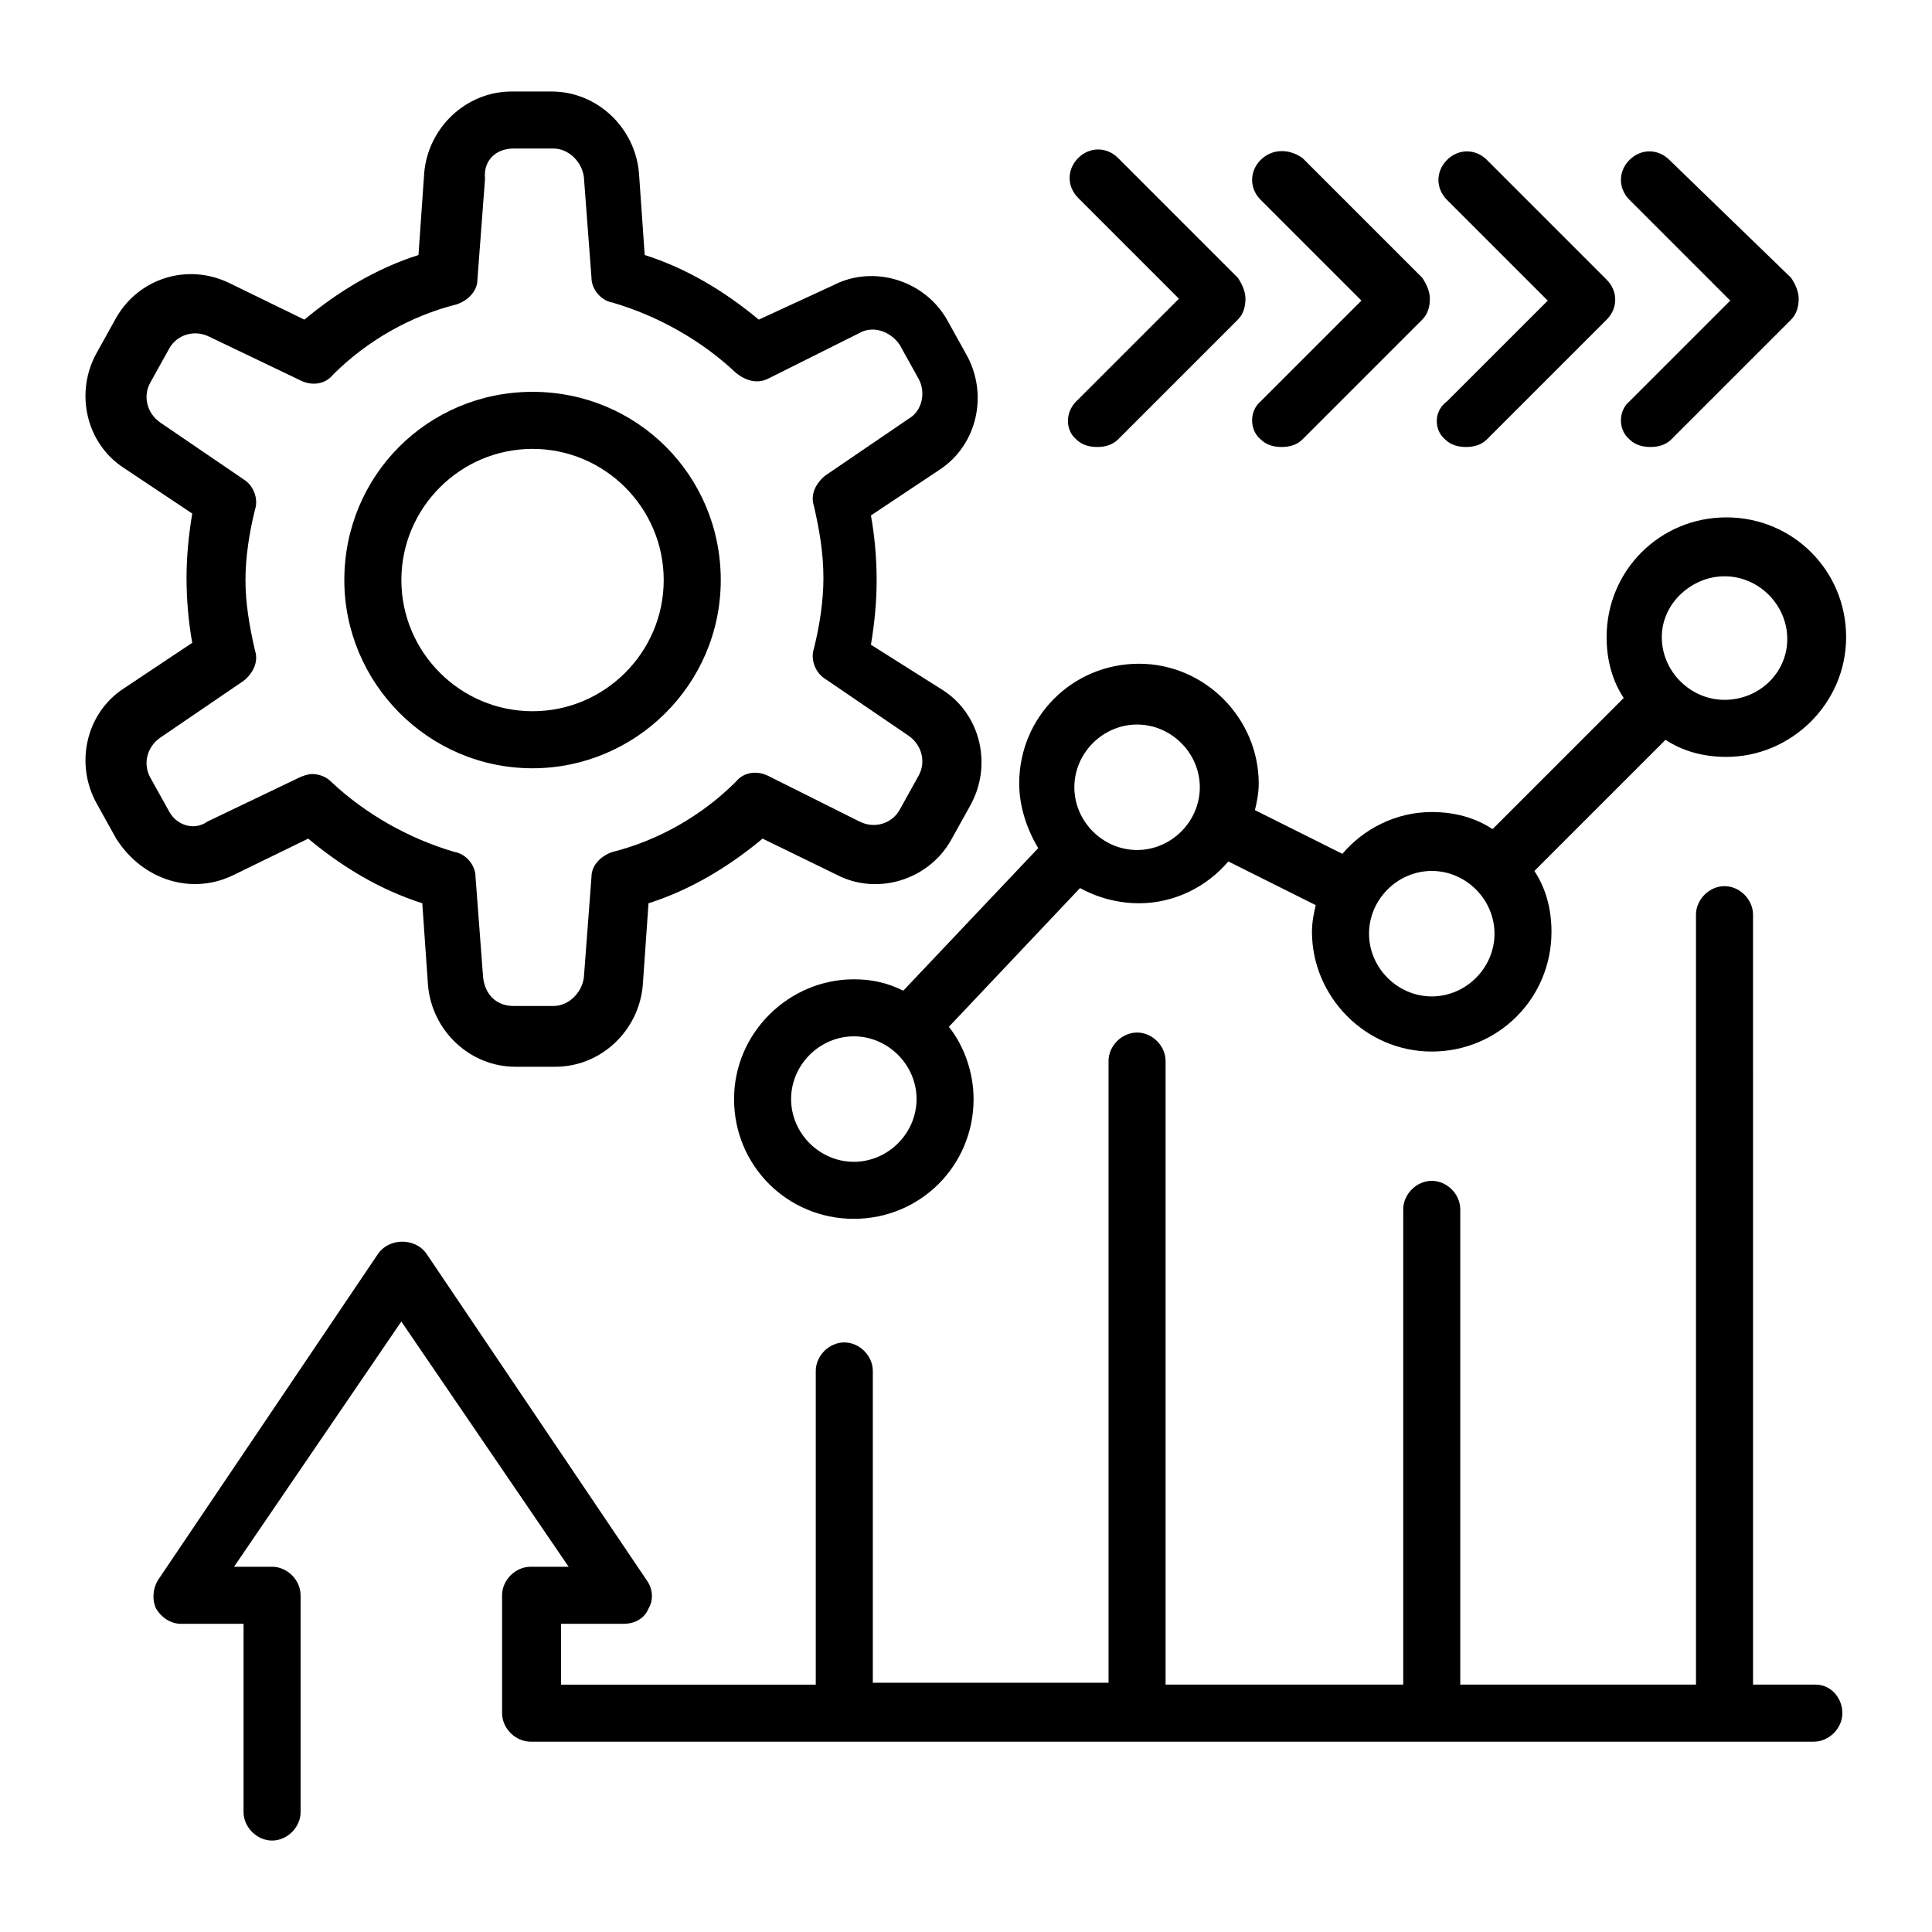
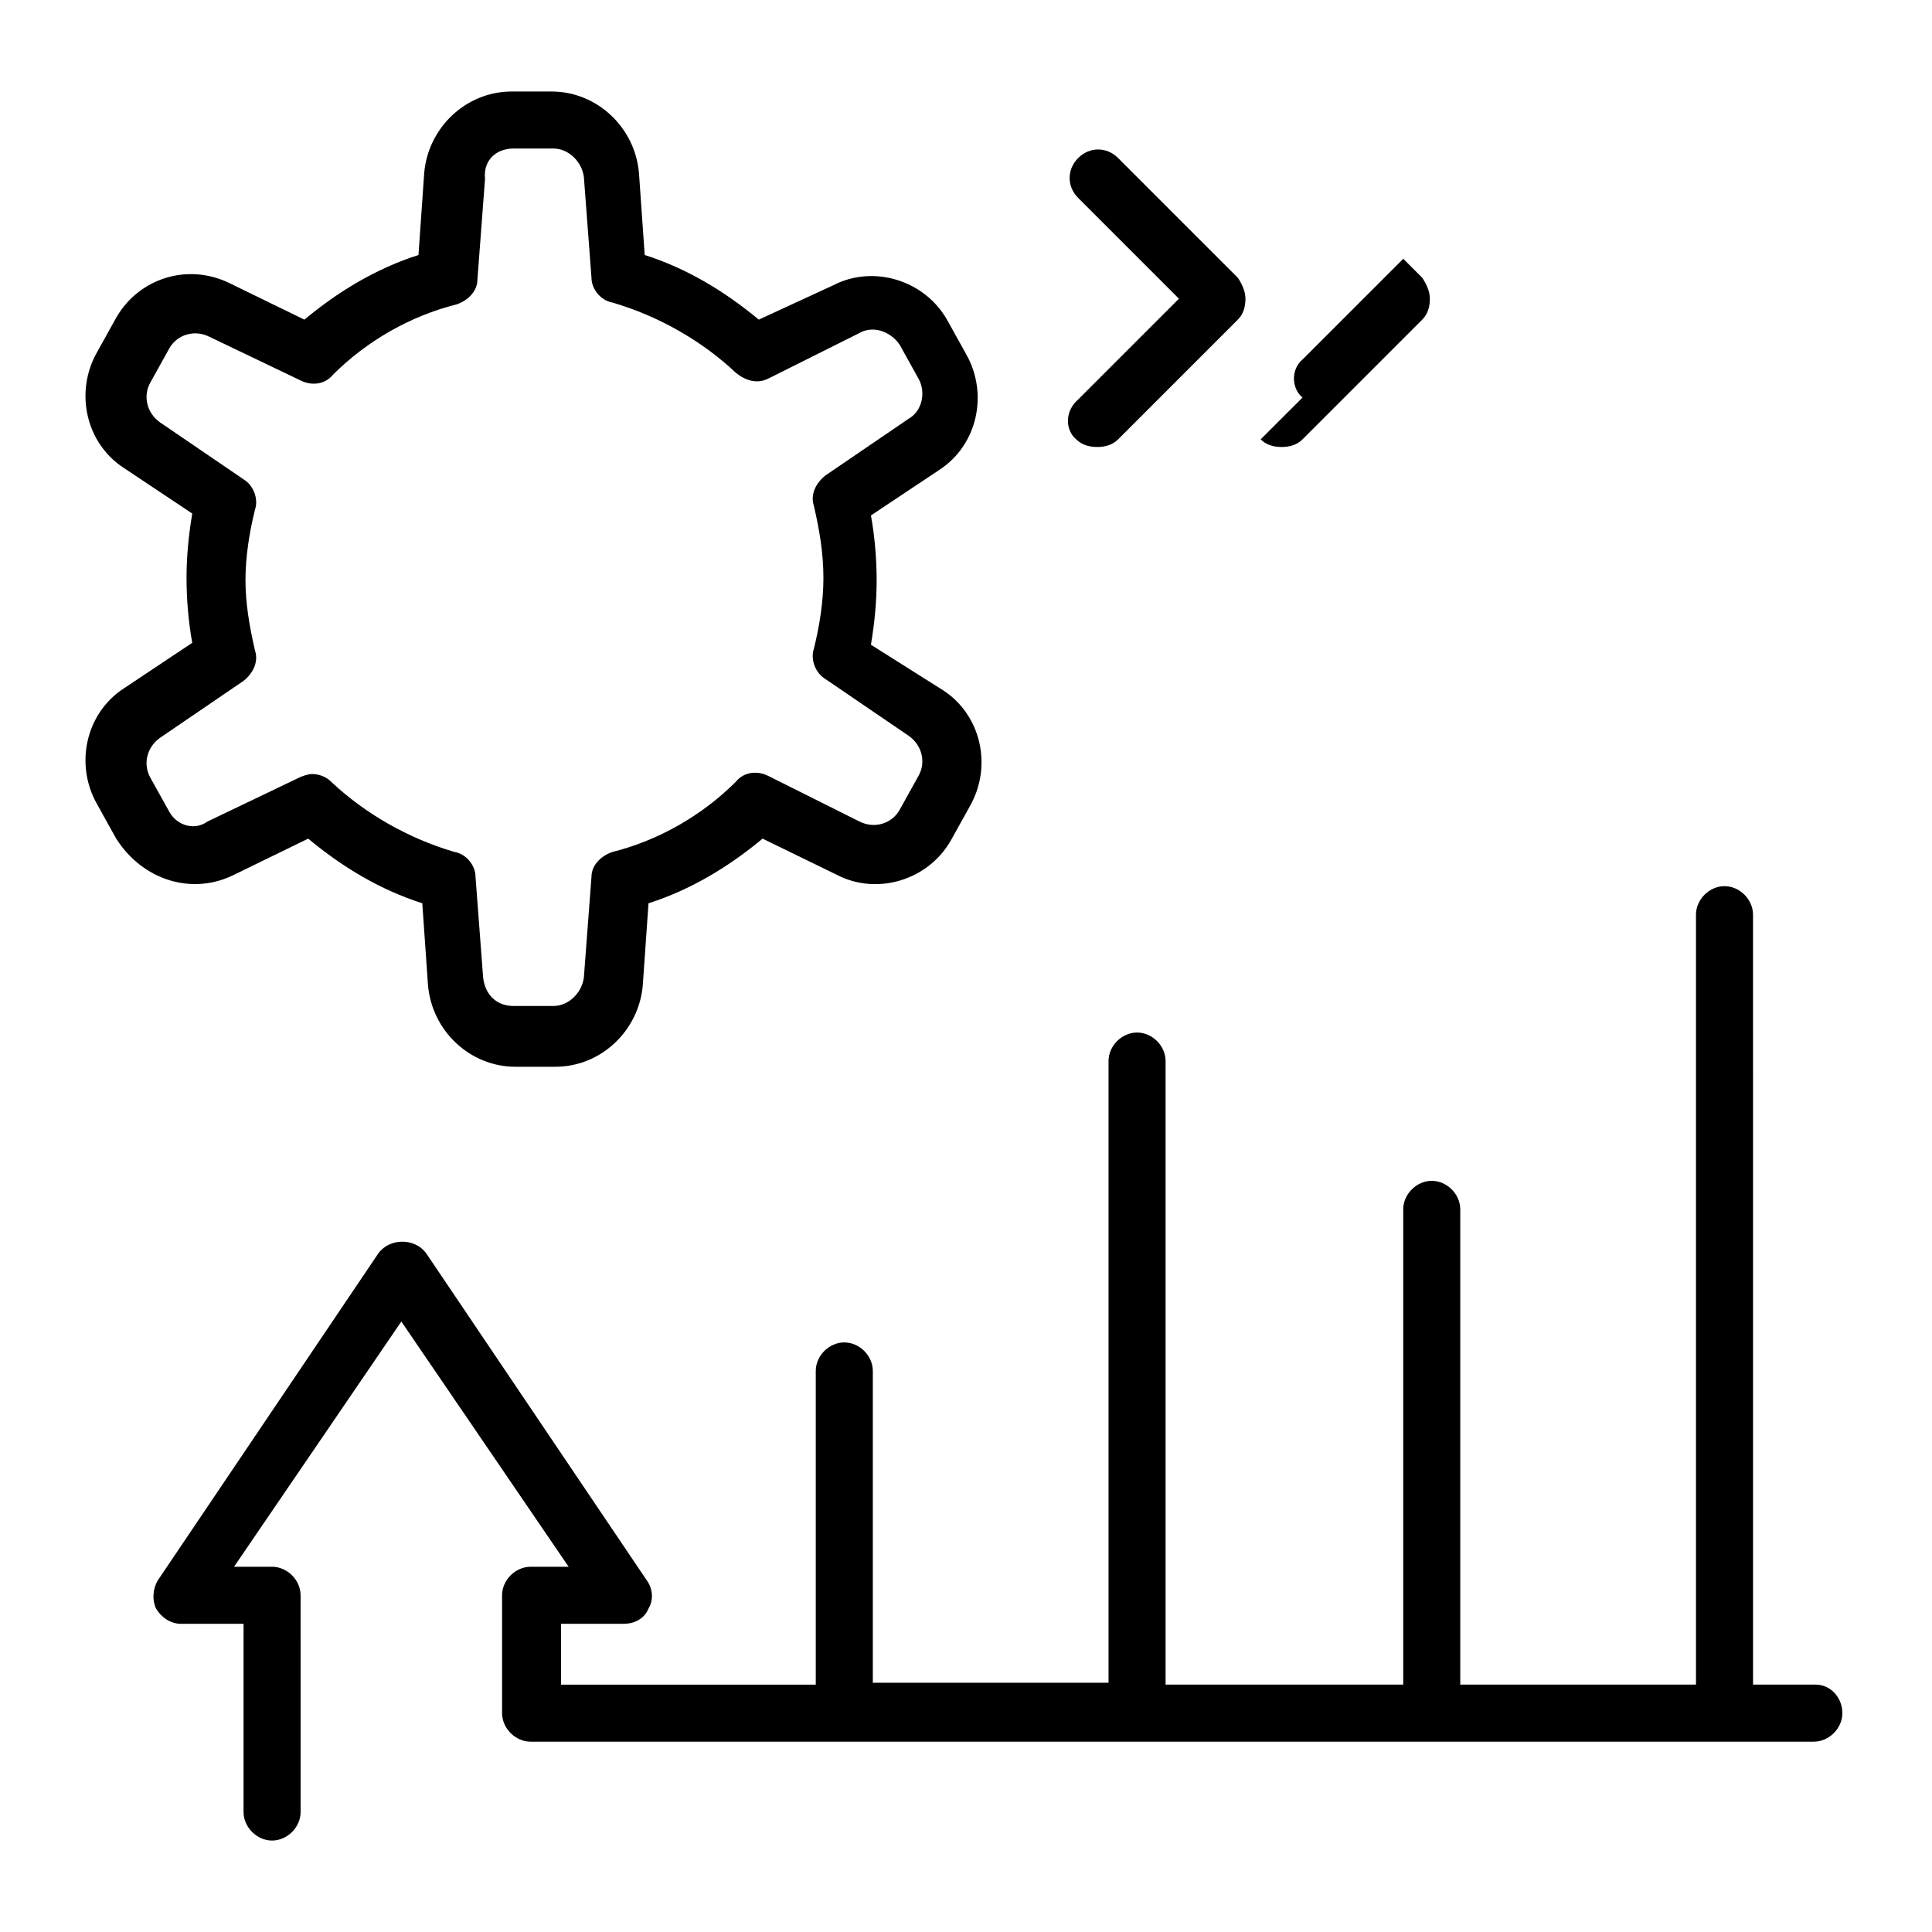
<svg xmlns="http://www.w3.org/2000/svg" fill="#000000" width="800px" height="800px" version="1.1" viewBox="144 144 512 512">
  <g>
-     <path d="m383.37 406.55c-4.031-2.016-8.062-3.023-13.098-3.023-17.129 0-31.738 14.105-31.738 31.738 0 17.633 14.105 31.738 31.738 31.738 17.633 0 31.738-14.105 31.738-31.738 0-7.055-2.519-14.105-6.551-19.145l34.762-36.777c4.535 2.519 10.078 4.031 15.617 4.031 9.574 0 18.137-4.535 23.68-11.082l23.176 11.586c-0.504 2.016-1.008 4.535-1.008 7.055 0 17.129 14.105 31.738 31.738 31.738 17.633 0 31.738-14.105 31.738-31.738 0-6.047-1.512-11.586-4.535-16.121l34.762-34.762c4.535 3.023 10.078 4.535 16.121 4.535 17.129 0 31.738-14.105 31.738-31.738s-14.105-31.738-31.738-31.738c-17.633 0-31.738 14.105-31.738 31.738 0 6.047 1.512 11.586 4.535 16.121l-34.762 34.762c-4.535-3.023-10.078-4.535-16.121-4.535-9.574 0-18.137 4.535-23.68 11.082l-23.176-11.586c0.504-2.016 1.008-4.535 1.008-7.055 0-17.129-14.105-31.738-31.738-31.738-17.633 0-31.738 14.105-31.738 31.738 0 6.047 2.016 12.09 5.039 17.129zm217.65-109.83c9.07 0 16.625 7.559 16.625 16.625s-7.559 16.121-16.625 16.121c-9.07 0-16.625-7.559-16.625-16.625 0-9.07 8.059-16.121 16.625-16.121zm-77.586 78.09c9.07 0 16.625 7.559 16.625 16.625 0 9.07-7.559 16.625-16.625 16.625-9.07 0-16.625-7.559-16.625-16.625-0.004-9.07 7.555-16.625 16.625-16.625zm-153.16 77.082c-9.07 0-16.625-7.559-16.625-16.625 0-9.07 7.559-16.625 16.625-16.625 9.07 0 16.625 7.559 16.625 16.625s-7.555 16.625-16.625 16.625zm75.066-115.88c9.07 0 16.625 7.559 16.625 16.625 0 9.07-7.559 16.625-16.625 16.625-9.07 0-16.625-7.559-16.625-16.625 0-9.07 7.559-16.625 16.625-16.625z" />
    <path d="m206.03 375.82 19.648-9.574c9.07 7.559 19.145 13.602 30.23 17.129l1.512 21.664c1.008 12.09 11.082 21.664 23.176 21.664h10.578c12.09 0 22.168-9.574 23.176-21.664l1.512-21.664c11.082-3.527 21.16-9.574 30.23-17.129l19.648 9.574c10.578 5.543 24.184 1.512 30.23-9.07l5.039-9.07c6.047-10.578 3.023-24.184-7.055-30.73l-19.148-12.09c1.008-6.047 1.512-11.586 1.512-17.129 0-5.543-0.504-11.586-1.512-17.129l18.137-12.09c10.078-6.551 13.098-20.152 7.055-30.73l-5.039-9.07c-6.047-10.578-19.648-14.609-30.23-9.07l-19.648 9.066c-9.07-7.559-19.145-13.602-30.23-17.129l-1.512-21.664c-1.004-12.09-11.082-21.664-23.172-21.664h-10.578c-12.09 0-22.168 9.574-23.176 21.664l-1.512 21.664c-11.082 3.527-21.16 9.574-30.23 17.129l-19.648-9.574c-11.082-5.543-24.184-1.512-30.23 9.07l-5.039 9.07c-6.047 10.578-3.023 24.184 7.055 30.73l18.137 12.09c-1.008 6.047-1.512 11.586-1.512 17.129s0.504 11.586 1.512 17.129l-18.137 12.09c-10.078 6.551-13.098 20.152-7.055 30.73l5.039 9.07c7.055 11.09 20.156 15.121 31.238 9.578zm-17.129-16.625-5.039-9.07c-2.016-3.527-1.008-8.062 2.519-10.578l22.168-15.113c2.519-2.016 4.031-5.039 3.023-8.062-1.512-6.551-2.519-12.594-2.519-18.641 0-6.047 1.008-12.594 2.519-18.641 1.008-3.023-0.504-6.551-3.023-8.062l-22.168-15.113c-3.527-2.519-4.535-7.055-2.519-10.578l5.039-9.07c2.016-3.527 6.551-5.039 10.578-3.023l24.184 11.586c3.023 1.512 6.551 1.008 8.566-1.512 9.07-9.07 20.656-15.617 32.746-18.641 3.023-1.008 5.543-3.527 5.543-6.551l2.016-26.703c-0.504-5.035 3.023-8.059 7.559-8.059h10.578c4.031 0 7.559 3.527 8.062 7.559l2.016 26.703c0 3.023 2.519 6.047 5.543 6.551 12.09 3.527 23.68 10.078 32.746 18.641 2.519 2.016 5.543 3.023 8.566 1.512l24.184-12.09c3.527-2.016 8.062-0.504 10.578 3.023l5.039 9.07c2.016 3.527 1.008 8.566-2.519 10.578l-22.168 15.113c-2.519 2.016-4.031 5.039-3.023 8.062 1.512 6.551 2.519 12.594 2.519 19.145 0 6.047-1.008 12.594-2.519 18.641-1.008 3.023 0.504 6.551 3.023 8.062l22.168 15.113c3.527 2.519 4.535 7.055 2.519 10.578l-5.039 9.07c-2.016 3.527-6.551 5.039-10.578 3.023l-24.184-12.09c-3.023-1.512-6.551-1.008-8.566 1.512-9.07 9.07-20.656 15.617-32.746 18.641-3.023 1.008-5.543 3.527-5.543 6.551l-2.016 26.703c-0.504 4.031-4.031 7.559-8.062 7.559h-10.578c-4.535 0-7.559-3.023-8.062-7.559l-2.016-26.703c0-3.023-2.519-6.047-5.543-6.551-12.09-3.527-23.68-10.078-32.746-18.641-1.512-1.512-3.527-2.016-5.039-2.016-1.008 0-2.519 0.504-3.527 1.008l-24.184 11.586c-3.523 2.512-8.059 1-10.074-2.523z" />
-     <path d="m285.13 347.6c27.207 0 49.879-22.168 49.879-49.879 0-27.711-22.168-49.879-49.879-49.879-27.711 0-49.879 22.168-49.879 49.879 0.004 27.207 22.172 49.879 49.879 49.879zm0-84.641c19.145 0 34.762 15.617 34.762 34.762 0 19.145-15.617 34.762-34.762 34.762-19.145 0-34.762-15.617-34.762-34.762 0-19.141 15.617-34.762 34.762-34.762z" />
    <path d="m429.22 260.44c1.512 1.512 3.527 2.016 5.543 2.016s4.031-0.504 5.543-2.016l31.738-31.738c1.512-1.512 2.016-3.527 2.016-5.543s-1.008-4.031-2.016-5.543l-31.738-31.738c-3.023-3.023-7.559-3.023-10.578 0-3.023 3.023-3.023 7.559 0 10.578l26.703 26.703-26.703 26.703c-3.531 3.023-3.531 8.062-0.508 10.578z" />
-     <path d="m478.09 260.44c1.512 1.512 3.527 2.016 5.543 2.016 2.016 0 4.031-0.504 5.543-2.016l31.738-31.738c1.512-1.512 2.016-3.527 2.016-5.543s-1.008-4.031-2.016-5.543l-31.738-31.738c-3.531-2.519-8.062-2.519-11.086 0.504-3.023 3.023-3.023 7.559 0 10.578l26.703 26.703-26.703 26.703c-3.023 2.519-3.023 7.559 0 10.074z" />
-     <path d="m526.96 260.44c1.512 1.512 3.527 2.016 5.543 2.016s4.031-0.504 5.543-2.016l31.738-31.738c3.023-3.023 3.023-7.559 0-10.578l-31.738-31.738c-3.023-3.023-7.559-3.023-10.578 0-3.023 3.023-3.023 7.559 0 10.578l26.703 26.703-26.703 26.703c-3.527 2.516-3.527 7.555-0.508 10.07z" />
-     <path d="m575.83 260.44c1.512 1.512 3.527 2.016 5.543 2.016s4.031-0.504 5.543-2.016l31.738-31.738c1.512-1.512 2.016-3.527 2.016-5.543s-1.008-4.031-2.016-5.543l-32.246-31.234c-3.023-3.023-7.559-3.023-10.578 0-3.023 3.023-3.023 7.559 0 10.578l26.703 26.703-26.703 26.703c-3.023 2.519-3.023 7.559 0 10.074z" />
+     <path d="m478.09 260.44c1.512 1.512 3.527 2.016 5.543 2.016 2.016 0 4.031-0.504 5.543-2.016l31.738-31.738c1.512-1.512 2.016-3.527 2.016-5.543s-1.008-4.031-2.016-5.543l-31.738-31.738l26.703 26.703-26.703 26.703c-3.023 2.519-3.023 7.559 0 10.074z" />
    <path d="m625.2 590.44h-16.625l-0.004-204.04c0-4.031-3.527-7.559-7.559-7.559s-7.559 3.527-7.559 7.559v204.04h-62.469v-125.95c0-4.031-3.527-7.559-7.559-7.559-4.027 0.004-7.555 3.531-7.555 7.559v125.95h-62.977v-165.25c0-4.031-3.527-7.559-7.559-7.559s-7.559 3.527-7.559 7.559v164.75h-62.469v-82.625c0-4.031-3.527-7.559-7.559-7.559s-7.559 3.527-7.559 7.559v83.129h-67.508v-16.121h16.625c3.023 0 5.543-1.512 6.551-4.031 1.512-2.519 1.008-5.543-0.504-7.559l-58.441-86.652c-3.023-4.031-9.574-4.031-12.594 0l-58.445 86.656c-1.512 2.519-1.512 5.543-0.504 7.559 1.512 2.519 4.031 4.031 6.551 4.031h16.625v49.879c0 4.031 3.527 7.559 7.559 7.559s7.559-3.527 7.559-7.559l-0.004-57.441c0-4.031-3.527-7.559-7.559-7.559h-10.078l44.336-64.992 44.336 64.992h-10.078c-4.031 0-7.559 3.527-7.559 7.559v31.234c0 4.031 3.527 7.559 7.559 7.559h340.07c4.031 0 7.559-3.527 7.559-7.559 0.004-4.027-3.019-7.555-7.047-7.555z" />
  </g>
</svg>